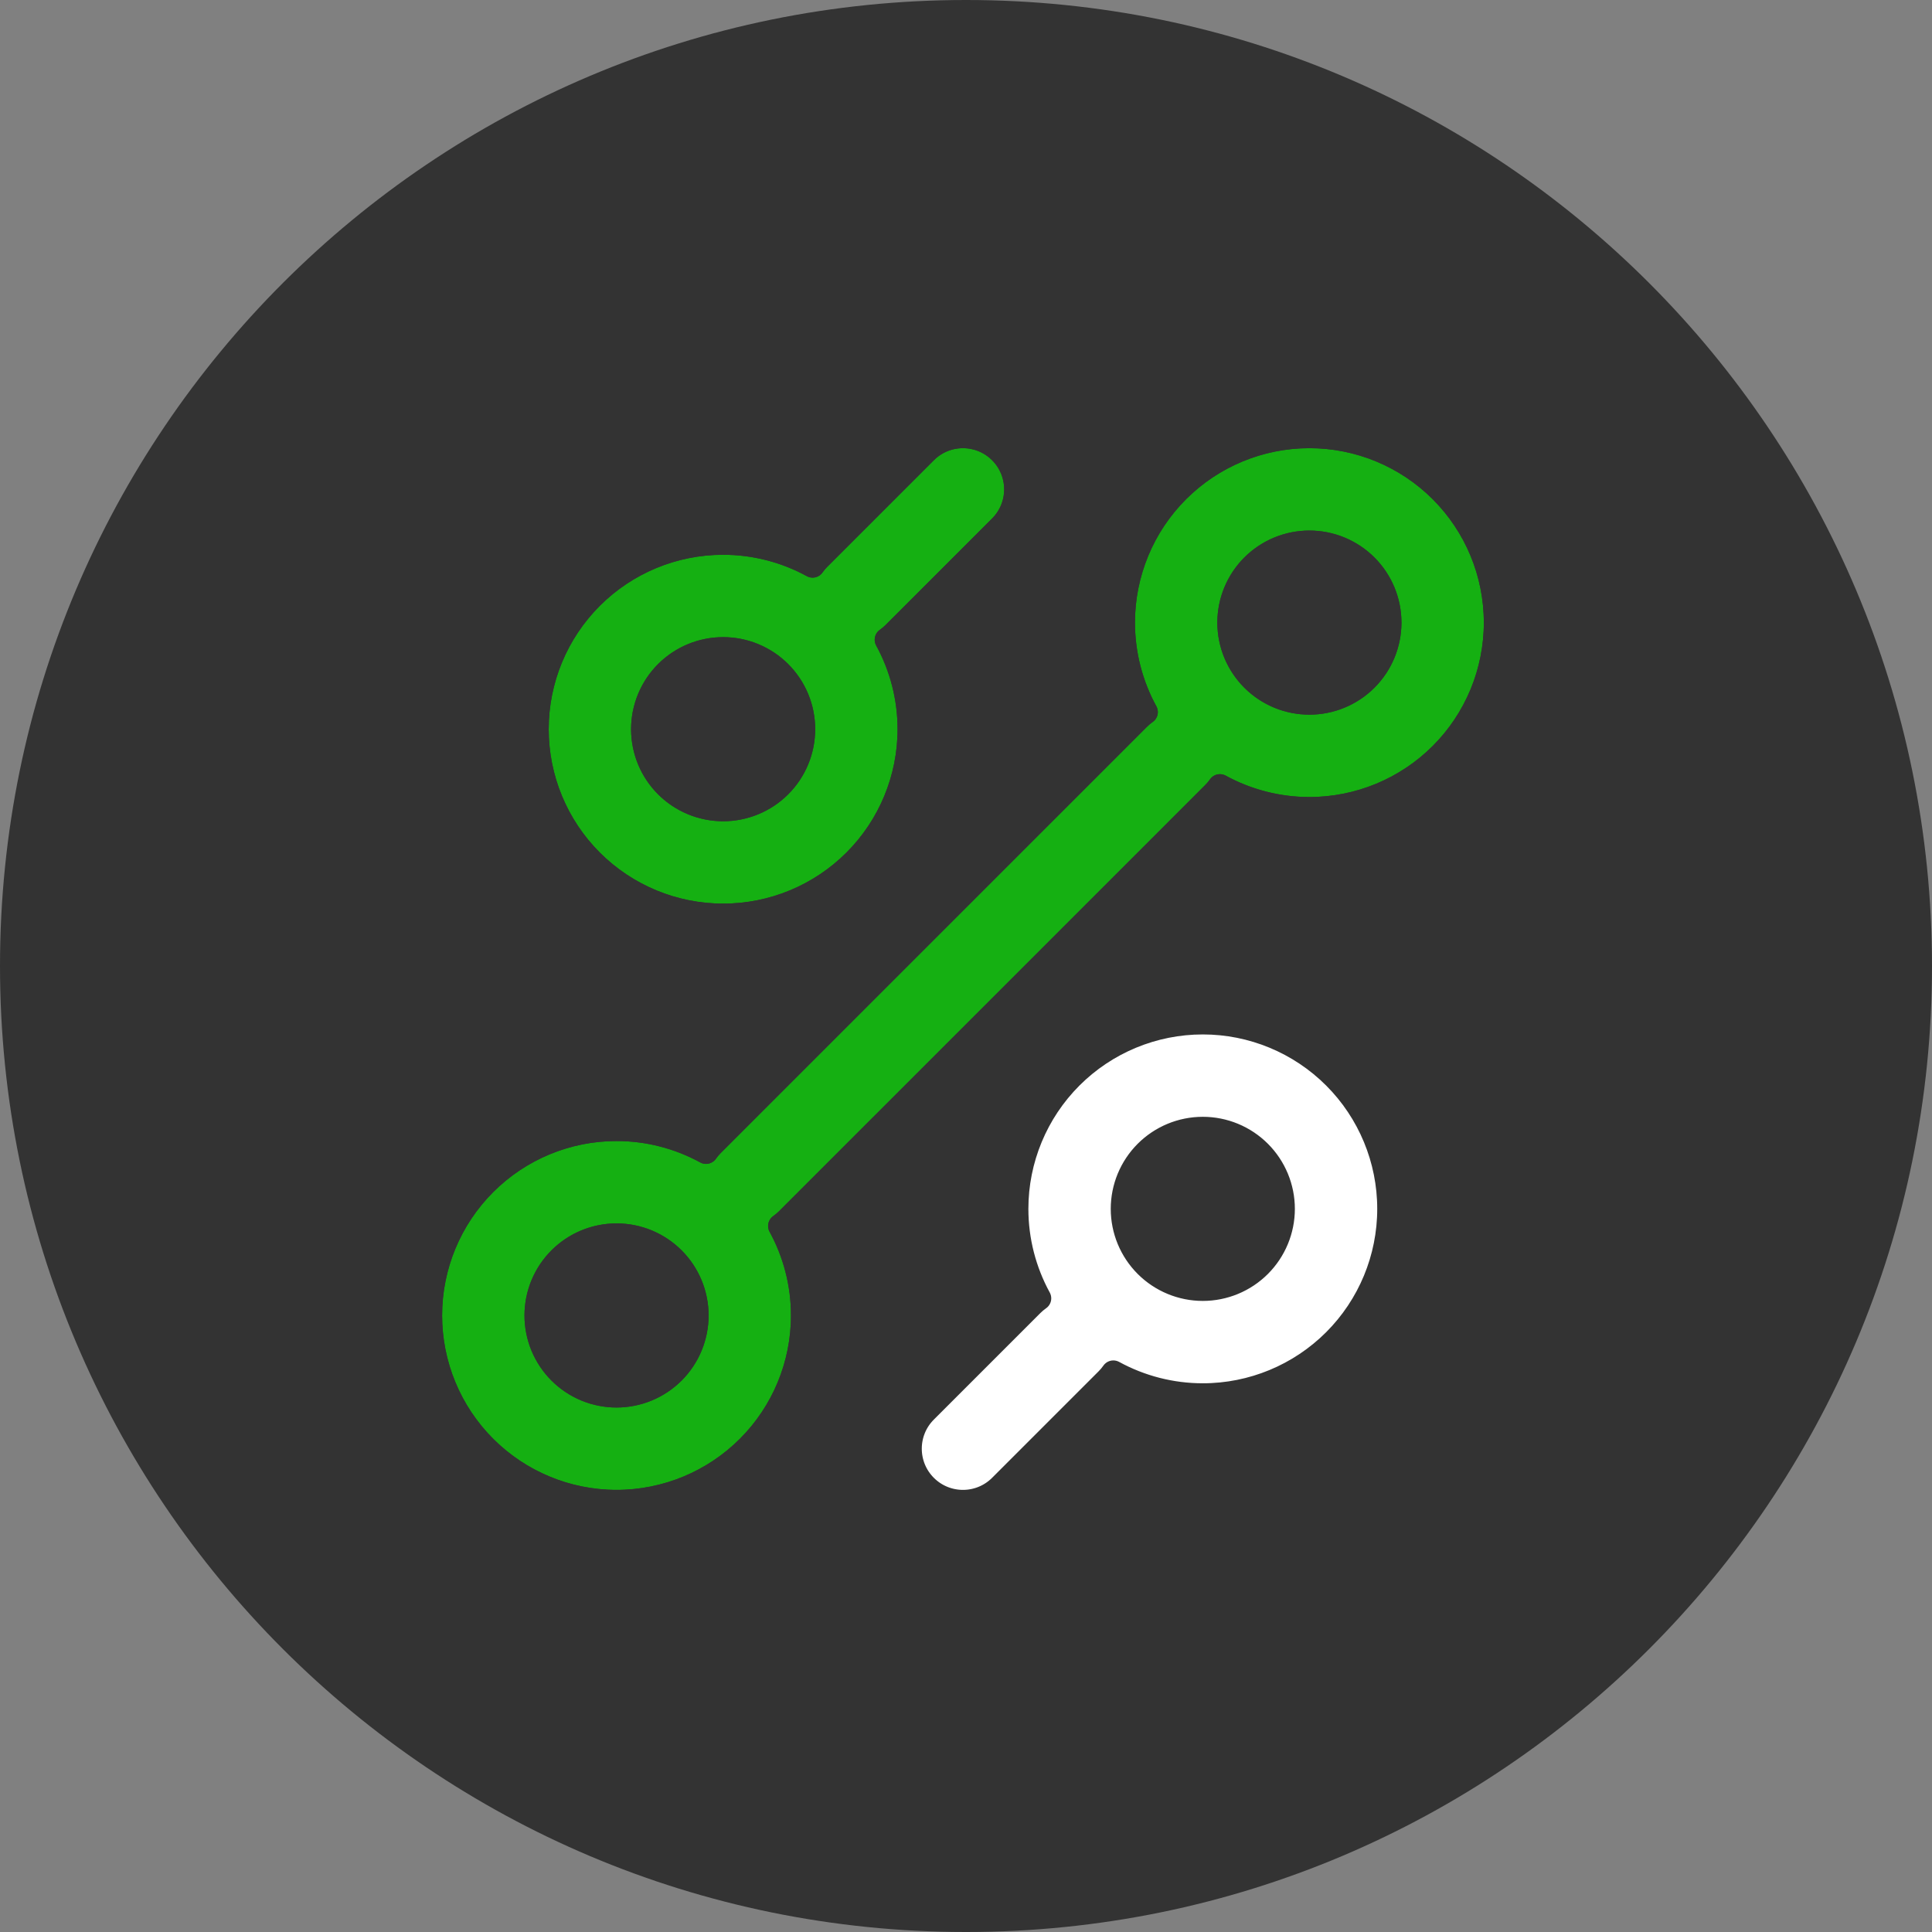
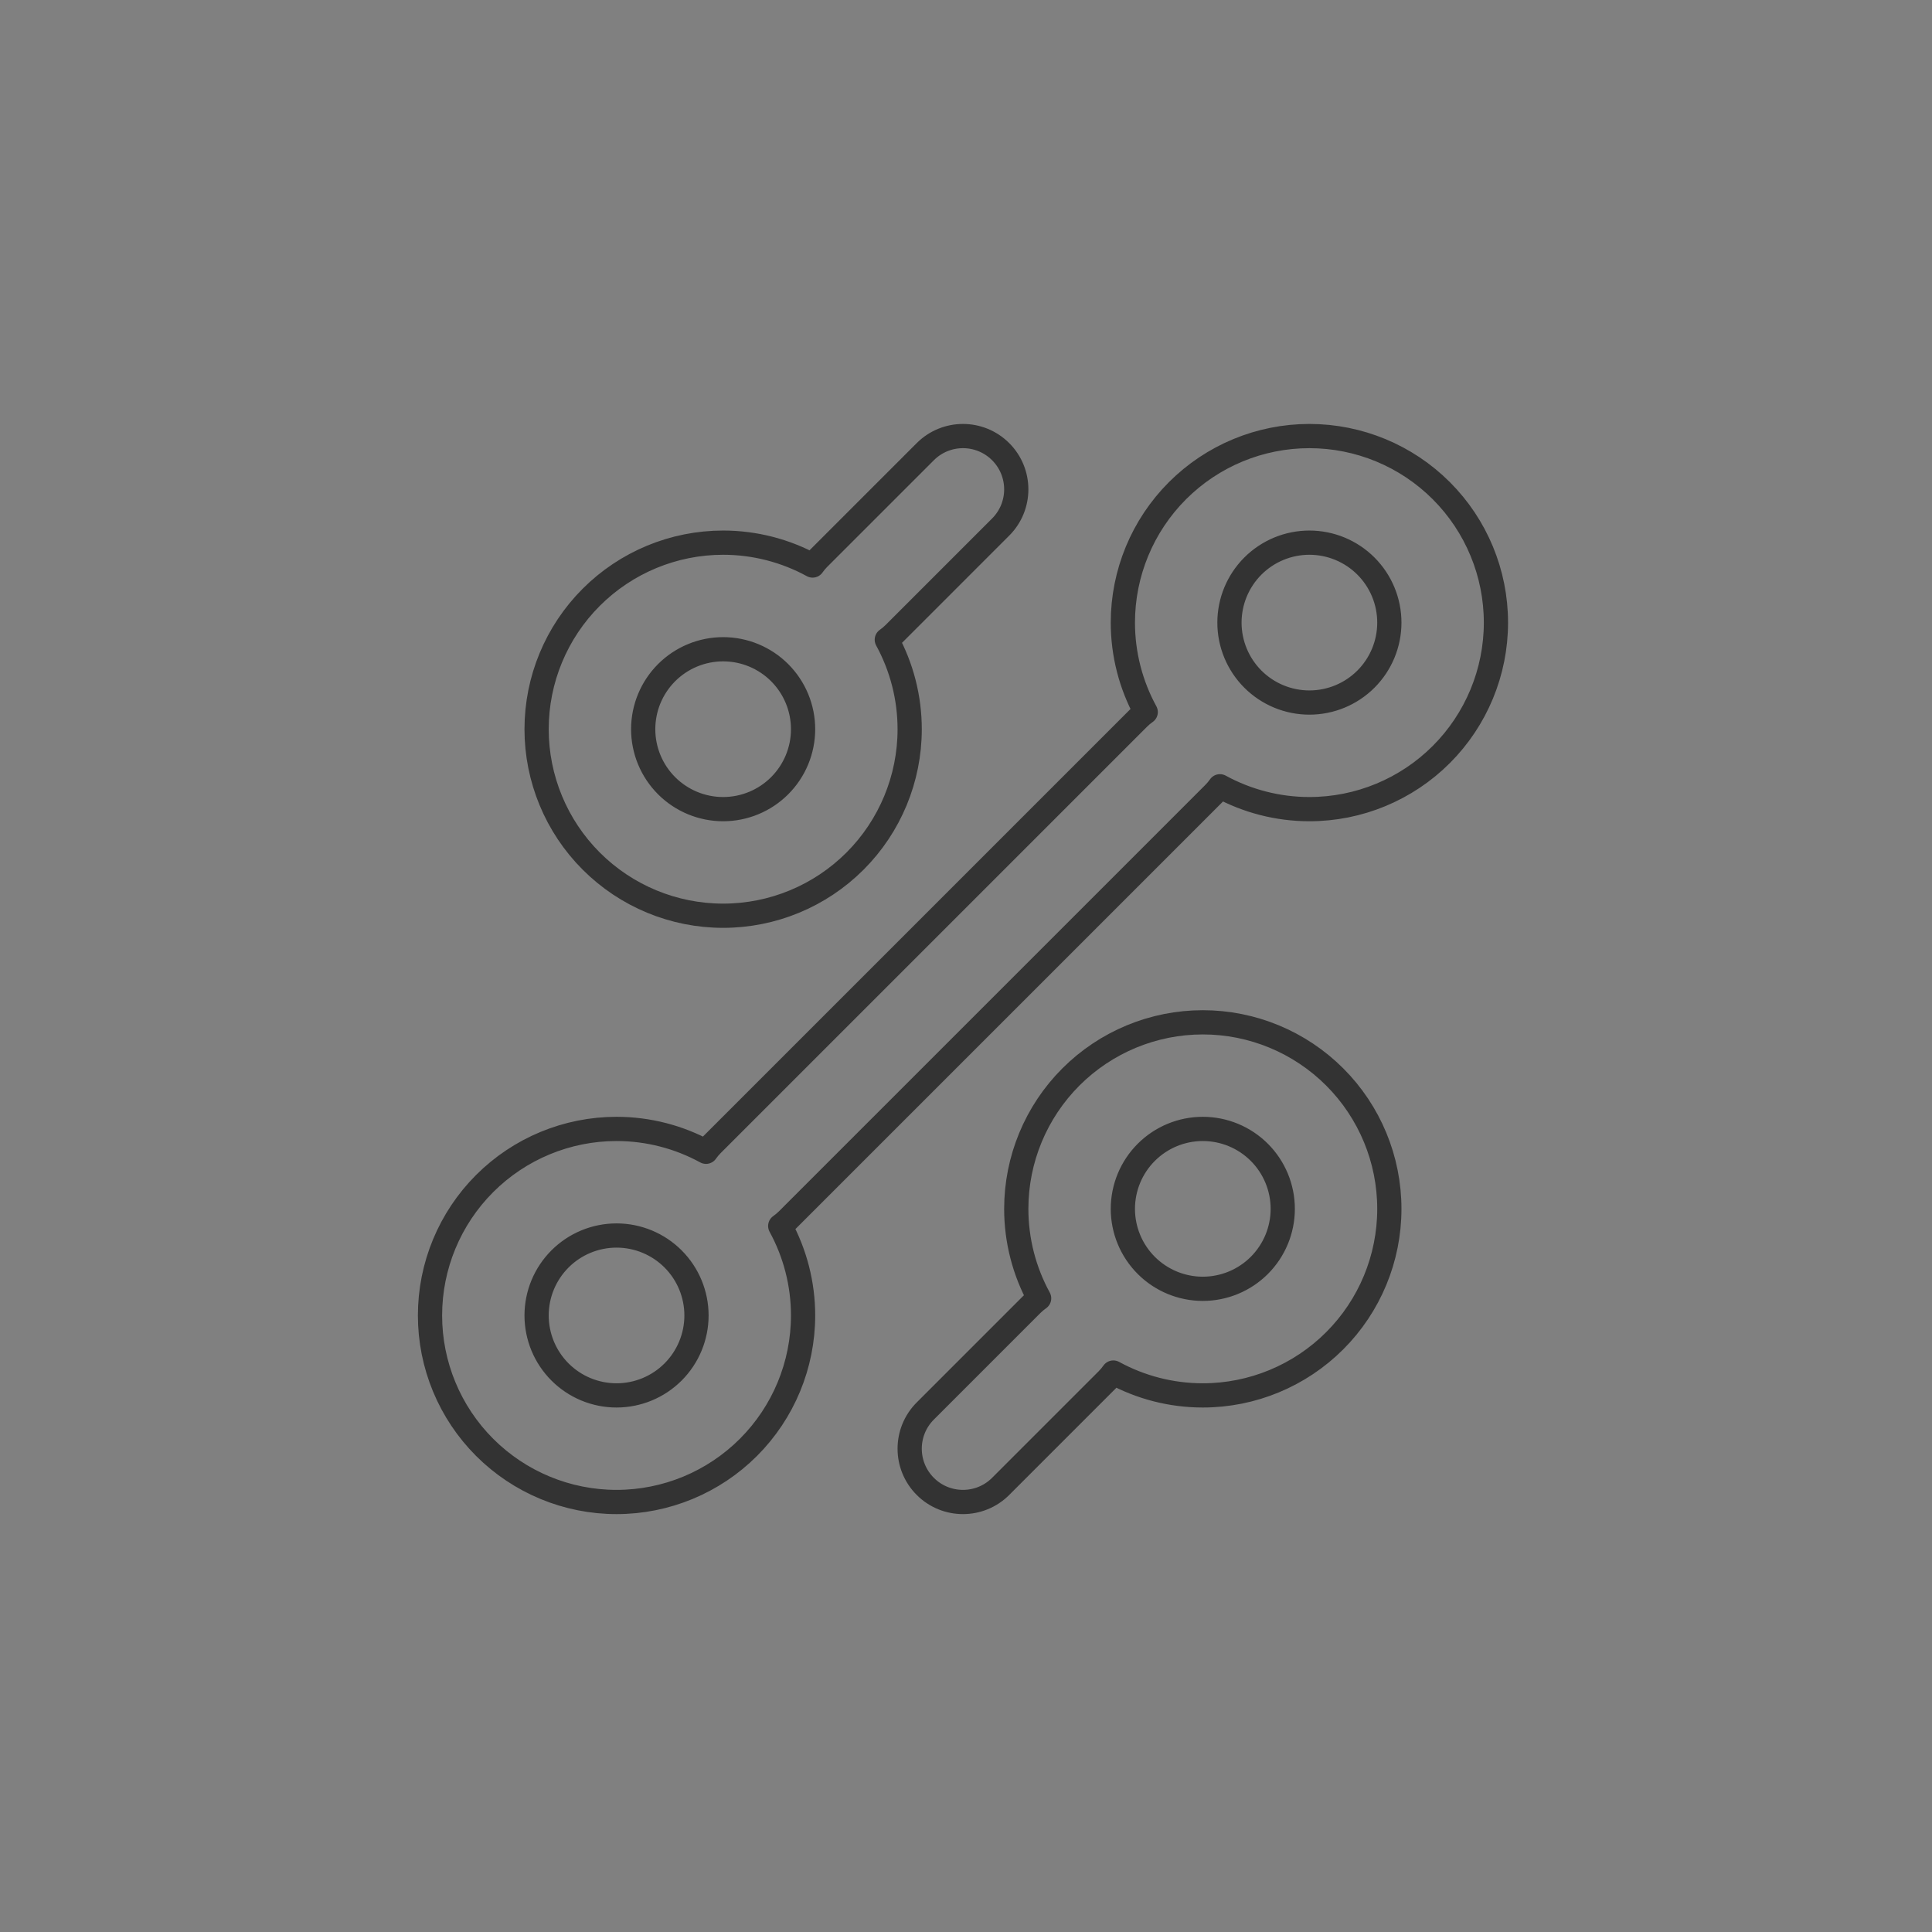
<svg xmlns="http://www.w3.org/2000/svg" width="319" height="319" viewBox="0 0 319 319" fill="none">
  <rect x="0" y="0" width="319" height="319" fill="#808080" stroke="none" />
  <g clip-path="url(#clip0_329_240)">
-     <path d="M319 159.5C319 71.411 247.589 0 159.5 0C71.411 0 0 71.411 0 159.5C0 247.589 71.411 319 159.5 319C247.589 319 319 247.589 319 159.5Z" fill="#333333" />
    <mask id="mask0_329_240" style="mask-type:alpha" maskUnits="userSpaceOnUse" x="71" y="72" width="176" height="176">
-       <path fill-rule="evenodd" clip-rule="evenodd" d="M165.223 74.578C168.659 78.014 168.659 83.586 165.223 87.022L147.623 104.623C147.247 104.998 146.846 105.332 146.425 105.626C148.88 110.116 150.2 115.19 150.2 120.4C150.2 128.569 146.955 136.403 141.179 142.179C135.403 147.955 127.569 151.2 119.4 151.2C111.231 151.2 103.397 147.955 97.621 142.179C91.845 136.403 88.6 128.569 88.6 120.4C88.6 112.231 91.845 104.397 97.621 98.621C103.397 92.845 111.231 89.6 119.4 89.6C124.61 89.6 129.684 90.92 134.174 93.375C134.468 92.954 134.802 92.553 135.177 92.177L152.777 74.578C156.214 71.141 161.786 71.141 165.223 74.578ZM194.421 81.021C200.197 75.245 208.031 72 216.2 72C224.369 72 232.203 75.245 237.979 81.021C243.755 86.797 247 94.631 247 102.8C247 110.969 243.755 118.803 237.979 124.579C232.203 130.355 224.369 133.6 216.2 133.6C210.99 133.6 205.916 132.28 201.426 129.825C201.132 130.246 200.798 130.647 200.423 131.023L130.023 201.423C129.647 201.798 129.246 202.132 128.825 202.426C131.28 206.916 132.6 211.99 132.6 217.2C132.6 225.369 129.355 233.203 123.579 238.979C117.803 244.755 109.969 248 101.8 248C93.631 248 85.797 244.755 80.021 238.979C74.245 233.203 71 225.369 71 217.2C71 209.031 74.245 201.197 80.021 195.421C85.797 189.645 93.631 186.4 101.8 186.4C107.01 186.4 112.084 187.72 116.574 190.175C116.868 189.754 117.202 189.353 117.577 188.977L187.977 118.577C188.353 118.202 188.754 117.868 189.175 117.574C186.72 113.084 185.4 108.01 185.4 102.8C185.4 94.631 188.645 86.797 194.421 81.021ZM216.2 89.6C212.699 89.6 209.342 90.991 206.866 93.466C204.391 95.942 203 99.299 203 102.8C203 106.301 204.391 109.658 206.866 112.134C209.342 114.609 212.699 116 216.2 116C219.701 116 223.058 114.609 225.534 112.134C228.009 109.658 229.4 106.301 229.4 102.8C229.4 99.299 228.009 95.942 225.534 93.466C223.058 90.991 219.701 89.6 216.2 89.6ZM119.4 107.2C115.899 107.2 112.542 108.591 110.066 111.066C107.591 113.542 106.2 116.899 106.2 120.4C106.2 123.901 107.591 127.258 110.066 129.734C112.542 132.209 115.899 133.6 119.4 133.6C122.901 133.6 126.258 132.209 128.734 129.734C131.209 127.258 132.6 123.901 132.6 120.4C132.6 116.899 131.209 113.542 128.734 111.066C126.258 108.591 122.901 107.2 119.4 107.2ZM176.821 177.821C182.597 172.045 190.431 168.8 198.6 168.8C206.769 168.8 214.603 172.045 220.379 177.821C226.155 183.597 229.4 191.431 229.4 199.6C229.4 207.769 226.155 215.603 220.379 221.379C214.603 227.155 206.769 230.4 198.6 230.4C193.39 230.4 188.316 229.08 183.826 226.625C183.532 227.046 183.198 227.447 182.823 227.823L165.223 245.423C161.786 248.859 156.214 248.859 152.777 245.423C149.341 241.986 149.341 236.414 152.777 232.977L170.377 215.377C170.753 215.002 171.154 214.668 171.575 214.374C169.12 209.884 167.8 204.81 167.8 199.6C167.8 191.431 171.045 183.597 176.821 177.821ZM198.6 186.4C195.099 186.4 191.742 187.791 189.266 190.266C186.791 192.742 185.4 196.099 185.4 199.6C185.4 203.101 186.791 206.458 189.266 208.934C191.742 211.409 195.099 212.8 198.6 212.8C202.101 212.8 205.458 211.409 207.934 208.934C210.409 206.458 211.8 203.101 211.8 199.6C211.8 196.099 210.409 192.742 207.934 190.266C205.458 187.791 202.101 186.4 198.6 186.4ZM101.8 204C98.299 204 94.942 205.391 92.466 207.866C89.991 210.342 88.6 213.699 88.6 217.2C88.6 220.701 89.991 224.058 92.466 226.534C94.942 229.009 98.299 230.4 101.8 230.4C105.301 230.4 108.658 229.009 111.134 226.534C113.609 224.058 115 220.701 115 217.2C115 213.699 113.609 210.342 111.134 207.866C108.658 205.391 105.301 204 101.8 204Z" fill="white" />
-     </mask>
+       </mask>
    <g mask="url(#mask0_329_240)">
      <path fill-rule="evenodd" clip-rule="evenodd" d="M165.223 74.578C168.659 78.014 168.659 83.586 165.223 87.022L147.623 104.623C147.247 104.998 146.846 105.332 146.425 105.626C148.88 110.116 150.2 115.19 150.2 120.4C150.2 128.569 146.955 136.403 141.179 142.179C135.403 147.955 127.569 151.2 119.4 151.2C111.231 151.2 103.397 147.955 97.621 142.179C91.845 136.403 88.6 128.569 88.6 120.4C88.6 112.231 91.845 104.397 97.621 98.621C103.397 92.845 111.231 89.6 119.4 89.6C124.61 89.6 129.684 90.92 134.174 93.375C134.468 92.954 134.802 92.553 135.177 92.177L152.777 74.578C156.214 71.141 161.786 71.141 165.223 74.578ZM194.421 81.021C200.197 75.245 208.031 72 216.2 72C224.369 72 232.203 75.245 237.979 81.021C243.755 86.797 247 94.631 247 102.8C247 110.969 243.755 118.803 237.979 124.579C232.203 130.355 224.369 133.6 216.2 133.6C210.99 133.6 205.916 132.28 201.426 129.825C201.132 130.246 200.798 130.647 200.423 131.023L130.023 201.423C129.647 201.798 129.246 202.132 128.825 202.426C131.28 206.916 132.6 211.99 132.6 217.2C132.6 225.369 129.355 233.203 123.579 238.979C117.803 244.755 109.969 248 101.8 248C93.631 248 85.797 244.755 80.021 238.979C74.245 233.203 71 225.369 71 217.2C71 209.031 74.245 201.197 80.021 195.421C85.797 189.645 93.631 186.4 101.8 186.4C107.01 186.4 112.084 187.72 116.574 190.175C116.868 189.754 117.202 189.353 117.577 188.977L187.977 118.577C188.353 118.202 188.754 117.868 189.175 117.574C186.72 113.084 185.4 108.01 185.4 102.8C185.4 94.631 188.645 86.797 194.421 81.021ZM216.2 89.6C212.699 89.6 209.342 90.991 206.866 93.466C204.391 95.942 203 99.299 203 102.8C203 106.301 204.391 109.658 206.866 112.134C209.342 114.609 212.699 116 216.2 116C219.701 116 223.058 114.609 225.534 112.134C228.009 109.658 229.4 106.301 229.4 102.8C229.4 99.299 228.009 95.942 225.534 93.466C223.058 90.991 219.701 89.6 216.2 89.6ZM119.4 107.2C115.899 107.2 112.542 108.591 110.066 111.066C107.591 113.542 106.2 116.899 106.2 120.4C106.2 123.901 107.591 127.258 110.066 129.734C112.542 132.209 115.899 133.6 119.4 133.6C122.901 133.6 126.258 132.209 128.734 129.734C131.209 127.258 132.6 123.901 132.6 120.4C132.6 116.899 131.209 113.542 128.734 111.066C126.258 108.591 122.901 107.2 119.4 107.2ZM176.821 177.821C182.597 172.045 190.431 168.8 198.6 168.8C206.769 168.8 214.603 172.045 220.379 177.821C226.155 183.597 229.4 191.431 229.4 199.6C229.4 207.769 226.155 215.603 220.379 221.379C214.603 227.155 206.769 230.4 198.6 230.4C193.39 230.4 188.316 229.08 183.826 226.625C183.532 227.046 183.198 227.447 182.823 227.823L165.223 245.423C161.786 248.859 156.214 248.859 152.777 245.423C149.341 241.986 149.341 236.414 152.777 232.977L170.377 215.377C170.753 215.002 171.154 214.668 171.575 214.374C169.12 209.884 167.8 204.81 167.8 199.6C167.8 191.431 171.045 183.597 176.821 177.821ZM198.6 186.4C195.099 186.4 191.742 187.791 189.266 190.266C186.791 192.742 185.4 196.099 185.4 199.6C185.4 203.101 186.791 206.458 189.266 208.934C191.742 211.409 195.099 212.8 198.6 212.8C202.101 212.8 205.458 211.409 207.934 208.934C210.409 206.458 211.8 203.101 211.8 199.6C211.8 196.099 210.409 192.742 207.934 190.266C205.458 187.791 202.101 186.4 198.6 186.4ZM101.8 204C98.299 204 94.942 205.391 92.466 207.866C89.991 210.342 88.6 213.699 88.6 217.2C88.6 220.701 89.991 224.058 92.466 226.534C94.942 229.009 98.299 230.4 101.8 230.4C105.301 230.4 108.658 229.009 111.134 226.534C113.609 224.058 115 220.701 115 217.2C115 213.699 113.609 210.342 111.134 207.866C108.658 205.391 105.301 204 101.8 204Z" fill="#15B012" stroke="#333333" stroke-width="4" stroke-linecap="round" stroke-linejoin="round" />
-       <rect x="192.592" y="143.044" width="93" height="110" rx="46.5" transform="rotate(42.673 192.592 143.044)" fill="white" />
    </g>
    <path fill-rule="evenodd" clip-rule="evenodd" d="M165.223 74.578C168.659 78.014 168.659 83.586 165.223 87.022L147.623 104.623C147.247 104.998 146.846 105.332 146.425 105.626C148.88 110.116 150.2 115.19 150.2 120.4C150.2 128.569 146.955 136.403 141.179 142.179C135.403 147.955 127.569 151.2 119.4 151.2C111.231 151.2 103.397 147.955 97.621 142.179C91.845 136.403 88.6 128.569 88.6 120.4C88.6 112.231 91.845 104.397 97.621 98.621C103.397 92.845 111.231 89.6 119.4 89.6C124.61 89.6 129.684 90.92 134.174 93.375C134.468 92.954 134.802 92.553 135.177 92.177L152.777 74.578C156.214 71.141 161.786 71.141 165.223 74.578ZM194.421 81.021C200.197 75.245 208.031 72 216.2 72C224.369 72 232.203 75.245 237.979 81.021C243.755 86.797 247 94.631 247 102.8C247 110.969 243.755 118.803 237.979 124.579C232.203 130.355 224.369 133.6 216.2 133.6C210.99 133.6 205.916 132.28 201.426 129.825C201.132 130.246 200.798 130.647 200.423 131.023L130.023 201.423C129.647 201.798 129.246 202.132 128.825 202.426C131.28 206.916 132.6 211.99 132.6 217.2C132.6 225.369 129.355 233.203 123.579 238.979C117.803 244.755 109.969 248 101.8 248C93.631 248 85.797 244.755 80.021 238.979C74.245 233.203 71 225.369 71 217.2C71 209.031 74.245 201.197 80.021 195.421C85.797 189.645 93.631 186.4 101.8 186.4C107.01 186.4 112.084 187.72 116.574 190.175C116.868 189.754 117.202 189.353 117.577 188.977L187.977 118.577C188.353 118.202 188.754 117.868 189.175 117.574C186.72 113.084 185.4 108.01 185.4 102.8C185.4 94.631 188.645 86.797 194.421 81.021ZM216.2 89.6C212.699 89.6 209.342 90.991 206.866 93.466C204.391 95.942 203 99.299 203 102.8C203 106.301 204.391 109.658 206.866 112.134C209.342 114.609 212.699 116 216.2 116C219.701 116 223.058 114.609 225.534 112.134C228.009 109.658 229.4 106.301 229.4 102.8C229.4 99.299 228.009 95.942 225.534 93.466C223.058 90.991 219.701 89.6 216.2 89.6ZM119.4 107.2C115.899 107.2 112.542 108.591 110.066 111.066C107.591 113.542 106.2 116.899 106.2 120.4C106.2 123.901 107.591 127.258 110.066 129.734C112.542 132.209 115.899 133.6 119.4 133.6C122.901 133.6 126.258 132.209 128.734 129.734C131.209 127.258 132.6 123.901 132.6 120.4C132.6 116.899 131.209 113.542 128.734 111.066C126.258 108.591 122.901 107.2 119.4 107.2ZM176.821 177.821C182.597 172.045 190.431 168.8 198.6 168.8C206.769 168.8 214.603 172.045 220.379 177.821C226.155 183.597 229.4 191.431 229.4 199.6C229.4 207.769 226.155 215.603 220.379 221.379C214.603 227.155 206.769 230.4 198.6 230.4C193.39 230.4 188.316 229.08 183.826 226.625C183.532 227.046 183.198 227.447 182.823 227.823L165.223 245.423C161.786 248.859 156.214 248.859 152.777 245.423C149.341 241.986 149.341 236.414 152.777 232.977L170.377 215.377C170.753 215.002 171.154 214.668 171.575 214.374C169.12 209.884 167.8 204.81 167.8 199.6C167.8 191.431 171.045 183.597 176.821 177.821ZM198.6 186.4C195.099 186.4 191.742 187.791 189.266 190.266C186.791 192.742 185.4 196.099 185.4 199.6C185.4 203.101 186.791 206.458 189.266 208.934C191.742 211.409 195.099 212.8 198.6 212.8C202.101 212.8 205.458 211.409 207.934 208.934C210.409 206.458 211.8 203.101 211.8 199.6C211.8 196.099 210.409 192.742 207.934 190.266C205.458 187.791 202.101 186.4 198.6 186.4ZM101.8 204C98.299 204 94.942 205.391 92.466 207.866C89.991 210.342 88.6 213.699 88.6 217.2C88.6 220.701 89.991 224.058 92.466 226.534C94.942 229.009 98.299 230.4 101.8 230.4C105.301 230.4 108.658 229.009 111.134 226.534C113.609 224.058 115 220.701 115 217.2C115 213.699 113.609 210.342 111.134 207.866C108.658 205.391 105.301 204 101.8 204Z" stroke="#333333" stroke-width="4" stroke-linecap="round" stroke-linejoin="round" />
  </g>
  <defs>
    <clipPath id="clip0_329_240">
      <rect width="319" height="319" fill="white" />
    </clipPath>
  </defs>
</svg>